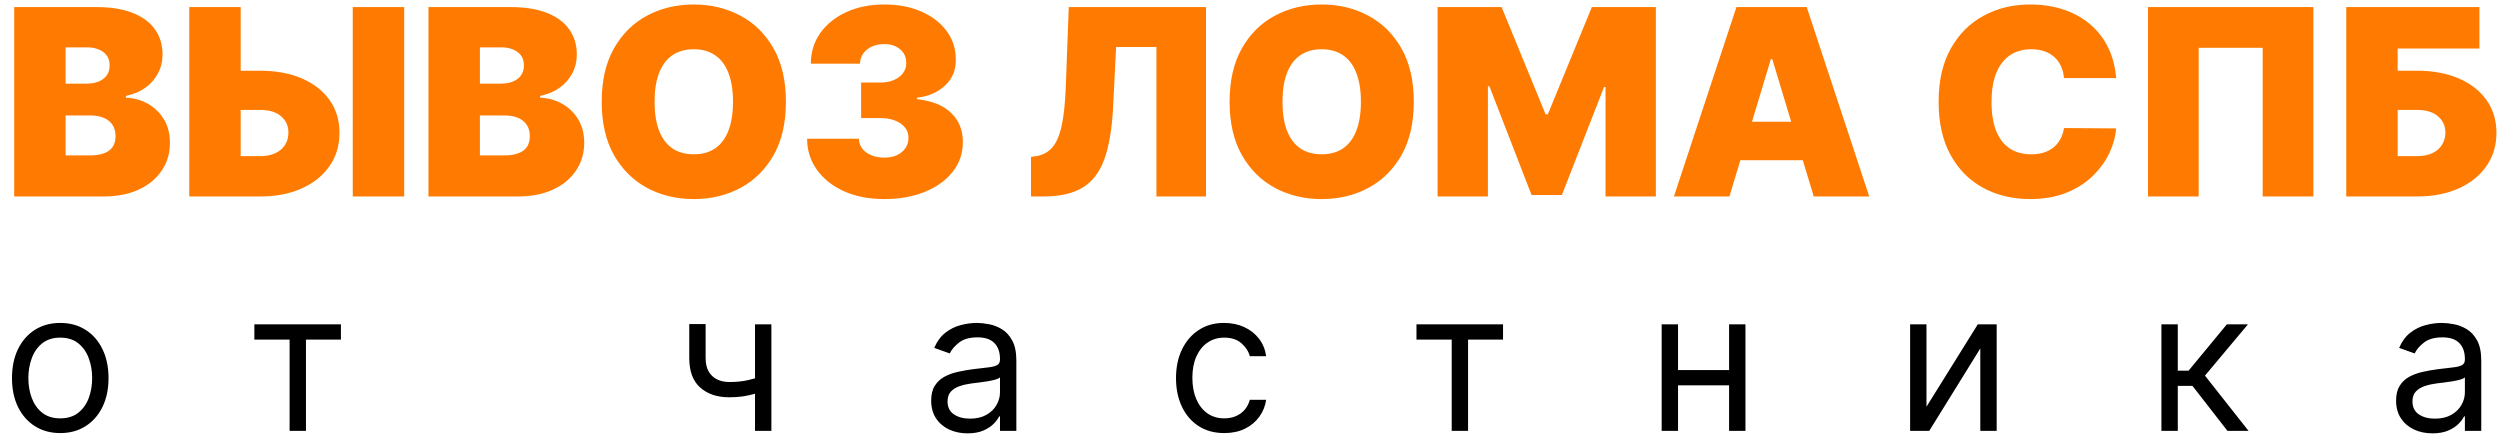
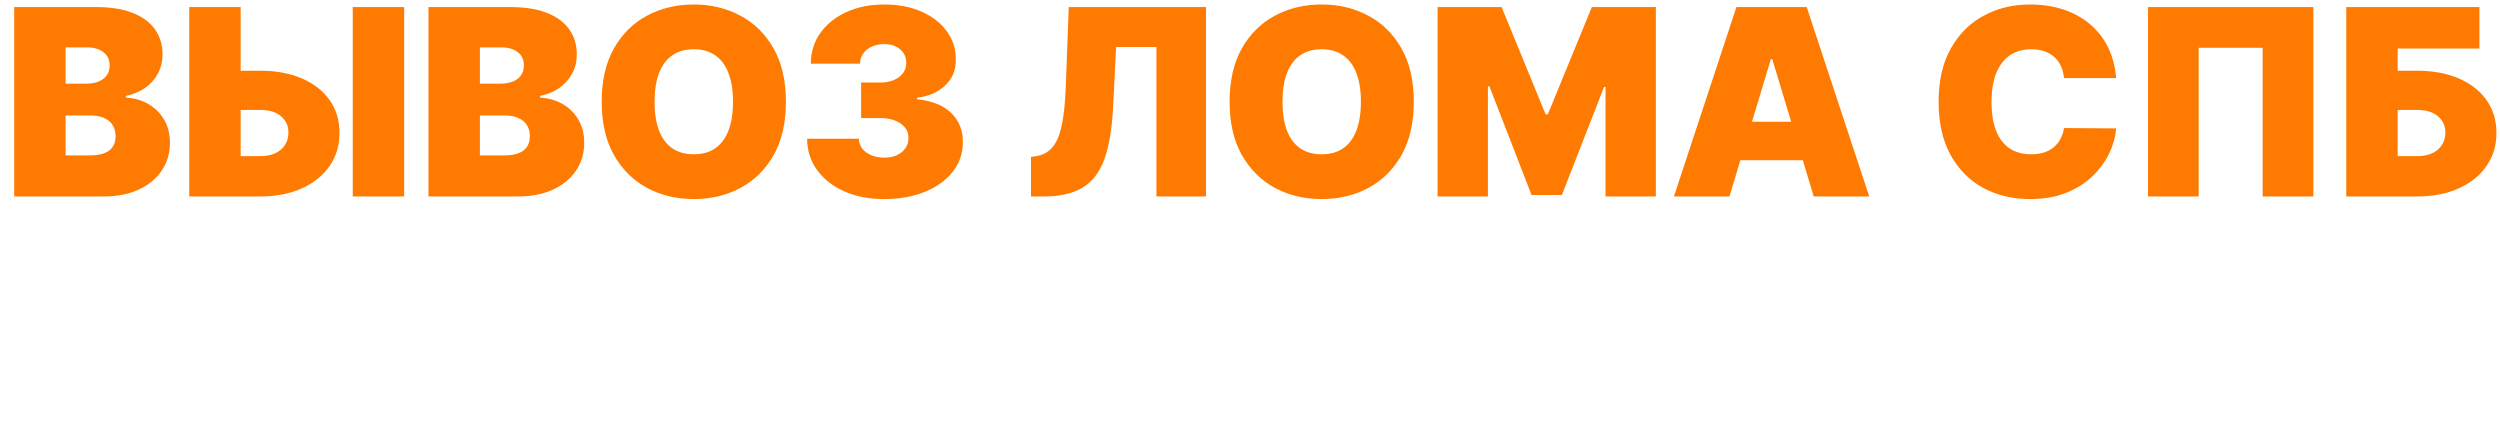
<svg xmlns="http://www.w3.org/2000/svg" width="192" height="34" viewBox="0 0 192 34" fill="none">
  <path d="M1.091 15.089V0.544H7.398C8.506 0.544 9.436 0.693 10.189 0.991C10.947 1.289 11.517 1.711 11.901 2.255C12.289 2.8 12.483 3.441 12.483 4.18C12.483 4.715 12.365 5.203 12.128 5.643C11.896 6.083 11.569 6.453 11.148 6.751C10.726 7.045 10.234 7.248 9.67 7.362V7.504C10.296 7.527 10.864 7.686 11.375 7.98C11.886 8.268 12.294 8.669 12.597 9.18C12.9 9.687 13.051 10.283 13.051 10.97C13.051 11.765 12.843 12.473 12.426 13.093C12.014 13.714 11.427 14.201 10.665 14.556C9.902 14.912 8.993 15.089 7.938 15.089H1.091ZM5.04 11.936H6.886C7.549 11.936 8.046 11.812 8.378 11.566C8.709 11.315 8.875 10.946 8.875 10.458C8.875 10.117 8.797 9.829 8.641 9.592C8.484 9.355 8.262 9.175 7.973 9.052C7.689 8.929 7.346 8.867 6.943 8.867H5.04V11.936ZM5.04 6.424H6.659C7.005 6.424 7.31 6.37 7.575 6.261C7.84 6.152 8.046 5.996 8.193 5.792C8.345 5.584 8.42 5.331 8.42 5.032C8.42 4.582 8.259 4.239 7.938 4.002C7.616 3.761 7.208 3.64 6.716 3.64H5.04V6.424ZM16.95 5.43H19.962C21.188 5.43 22.258 5.626 23.172 6.019C24.09 6.412 24.803 6.966 25.31 7.681C25.821 8.396 26.074 9.237 26.07 10.203C26.074 11.169 25.821 12.018 25.31 12.752C24.803 13.486 24.09 14.059 23.172 14.471C22.258 14.883 21.188 15.089 19.962 15.089H14.536V0.544H18.484V11.992H19.962C20.44 11.992 20.84 11.914 21.162 11.758C21.489 11.602 21.735 11.386 21.901 11.112C22.071 10.837 22.154 10.525 22.149 10.174C22.154 9.677 21.969 9.265 21.595 8.938C21.221 8.607 20.677 8.441 19.962 8.441H16.95V5.43ZM31.041 0.544V15.089H27.092V0.544H31.041ZM32.907 15.089V0.544H39.214C40.322 0.544 41.252 0.693 42.005 0.991C42.763 1.289 43.334 1.711 43.717 2.255C44.105 2.8 44.299 3.441 44.299 4.18C44.299 4.715 44.181 5.203 43.944 5.643C43.712 6.083 43.386 6.453 42.964 6.751C42.543 7.045 42.05 7.248 41.487 7.362V7.504C42.112 7.527 42.68 7.686 43.191 7.98C43.703 8.268 44.11 8.669 44.413 9.18C44.716 9.687 44.868 10.283 44.868 10.97C44.868 11.765 44.659 12.473 44.243 13.093C43.831 13.714 43.243 14.201 42.481 14.556C41.719 14.912 40.81 15.089 39.754 15.089H32.907ZM36.856 11.936H38.703C39.366 11.936 39.863 11.812 40.194 11.566C40.526 11.315 40.691 10.946 40.691 10.458C40.691 10.117 40.613 9.829 40.457 9.592C40.301 9.355 40.078 9.175 39.789 9.052C39.505 8.929 39.162 8.867 38.76 8.867H36.856V11.936ZM36.856 6.424H38.475C38.821 6.424 39.127 6.37 39.392 6.261C39.657 6.152 39.863 5.996 40.01 5.792C40.161 5.584 40.237 5.331 40.237 5.032C40.237 4.582 40.076 4.239 39.754 4.002C39.432 3.761 39.025 3.64 38.532 3.64H36.856V6.424ZM60.358 7.816C60.358 9.436 60.043 10.802 59.413 11.914C58.783 13.022 57.933 13.863 56.863 14.436C55.793 15.004 54.6 15.288 53.284 15.288C51.958 15.288 50.76 15.002 49.69 14.428C48.625 13.851 47.777 13.008 47.147 11.9C46.522 10.787 46.21 9.426 46.21 7.816C46.21 6.197 46.522 4.833 47.147 3.725C47.777 2.613 48.625 1.772 49.69 1.204C50.76 0.631 51.958 0.345 53.284 0.345C54.6 0.345 55.793 0.631 56.863 1.204C57.933 1.772 58.783 2.613 59.413 3.725C60.043 4.833 60.358 6.197 60.358 7.816ZM56.295 7.816C56.295 6.945 56.179 6.211 55.947 5.615C55.72 5.013 55.381 4.559 54.931 4.251C54.486 3.938 53.937 3.782 53.284 3.782C52.63 3.782 52.079 3.938 51.629 4.251C51.184 4.559 50.845 5.013 50.613 5.615C50.386 6.211 50.272 6.945 50.272 7.816C50.272 8.688 50.386 9.424 50.613 10.025C50.845 10.622 51.184 11.076 51.629 11.389C52.079 11.697 52.63 11.85 53.284 11.85C53.937 11.85 54.486 11.697 54.931 11.389C55.381 11.076 55.72 10.622 55.947 10.025C56.179 9.424 56.295 8.688 56.295 7.816ZM67.895 15.288C66.749 15.288 65.731 15.091 64.841 14.698C63.956 14.301 63.26 13.754 62.753 13.058C62.246 12.362 61.991 11.562 61.986 10.657H65.963C65.968 10.937 66.053 11.188 66.219 11.41C66.389 11.628 66.621 11.798 66.915 11.921C67.208 12.044 67.544 12.106 67.923 12.106C68.288 12.106 68.61 12.042 68.889 11.914C69.169 11.782 69.386 11.6 69.543 11.367C69.699 11.136 69.775 10.87 69.77 10.572C69.775 10.278 69.685 10.018 69.5 9.791C69.32 9.563 69.067 9.386 68.74 9.258C68.413 9.13 68.037 9.066 67.611 9.066H66.134V6.339H67.611C68.004 6.339 68.35 6.275 68.648 6.147C68.951 6.019 69.185 5.842 69.351 5.615C69.521 5.387 69.604 5.127 69.6 4.833C69.604 4.549 69.535 4.298 69.394 4.081C69.251 3.863 69.053 3.692 68.797 3.569C68.546 3.446 68.255 3.385 67.923 3.385C67.564 3.385 67.242 3.448 66.957 3.576C66.678 3.704 66.458 3.882 66.297 4.109C66.136 4.336 66.053 4.597 66.048 4.89H62.27C62.275 4 62.519 3.214 63.002 2.532C63.489 1.85 64.157 1.315 65.004 0.927C65.852 0.539 66.825 0.345 67.923 0.345C68.998 0.345 69.948 0.527 70.771 0.892C71.6 1.256 72.246 1.758 72.71 2.397C73.179 3.032 73.411 3.759 73.406 4.578C73.416 5.392 73.136 6.06 72.568 6.581C72.005 7.101 71.29 7.409 70.423 7.504V7.617C71.598 7.745 72.481 8.105 73.073 8.697C73.664 9.284 73.956 10.023 73.946 10.913C73.951 11.765 73.695 12.52 73.179 13.178C72.668 13.837 71.955 14.353 71.041 14.727C70.132 15.101 69.083 15.288 67.895 15.288ZM79.182 15.089V12.049L79.58 11.992C80.063 11.917 80.463 11.708 80.78 11.367C81.102 11.022 81.348 10.475 81.519 9.727C81.694 8.974 81.805 7.949 81.853 6.652L82.08 0.544H92.62V15.089H88.813V3.612H85.716L85.489 8.186C85.404 9.881 85.177 11.232 84.807 12.241C84.438 13.25 83.877 13.976 83.124 14.421C82.371 14.867 81.379 15.089 80.148 15.089H79.182ZM108.58 7.816C108.58 9.436 108.265 10.802 107.636 11.914C107.006 13.022 106.156 13.863 105.086 14.436C104.016 15.004 102.823 15.288 101.506 15.288C100.181 15.288 98.983 15.002 97.913 14.428C96.847 13.851 96 13.008 95.37 11.9C94.745 10.787 94.433 9.426 94.433 7.816C94.433 6.197 94.745 4.833 95.37 3.725C96 2.613 96.847 1.772 97.913 1.204C98.983 0.631 100.181 0.345 101.506 0.345C102.823 0.345 104.016 0.631 105.086 1.204C106.156 1.772 107.006 2.613 107.636 3.725C108.265 4.833 108.58 6.197 108.58 7.816ZM104.518 7.816C104.518 6.945 104.402 6.211 104.17 5.615C103.943 5.013 103.604 4.559 103.154 4.251C102.709 3.938 102.16 3.782 101.506 3.782C100.853 3.782 100.301 3.938 99.852 4.251C99.406 4.559 99.068 5.013 98.836 5.615C98.609 6.211 98.495 6.945 98.495 7.816C98.495 8.688 98.609 9.424 98.836 10.025C99.068 10.622 99.406 11.076 99.852 11.389C100.301 11.697 100.853 11.85 101.506 11.85C102.16 11.85 102.709 11.697 103.154 11.389C103.604 11.076 103.943 10.622 104.17 10.025C104.402 9.424 104.518 8.688 104.518 7.816ZM110.407 0.544H115.322L118.703 8.782H118.873L122.254 0.544H127.169V15.089H123.305V6.68H123.191L119.953 14.975H117.623L114.385 6.623H114.271V15.089H110.407V0.544ZM132.819 15.089H128.557L133.358 0.544H138.756L143.557 15.089H139.296L136.114 4.549H136L132.819 15.089ZM132.023 9.35H140.034V12.305H132.023V9.35ZM162.522 5.998H158.516C158.488 5.667 158.412 5.366 158.289 5.096C158.171 4.826 158.005 4.594 157.792 4.4C157.584 4.201 157.33 4.05 157.032 3.946C156.734 3.837 156.395 3.782 156.016 3.782C155.353 3.782 154.792 3.943 154.333 4.265C153.879 4.587 153.533 5.049 153.296 5.65C153.064 6.251 152.948 6.974 152.948 7.816C152.948 8.706 153.067 9.452 153.303 10.053C153.545 10.65 153.893 11.1 154.347 11.403C154.802 11.701 155.349 11.85 155.988 11.85C156.353 11.85 156.679 11.805 156.968 11.716C157.257 11.621 157.508 11.486 157.721 11.311C157.934 11.136 158.107 10.925 158.239 10.678C158.377 10.428 158.469 10.146 158.516 9.833L162.522 9.862C162.475 10.477 162.302 11.105 162.004 11.744C161.705 12.378 161.282 12.966 160.732 13.505C160.188 14.04 159.513 14.471 158.708 14.798C157.903 15.125 156.968 15.288 155.903 15.288C154.568 15.288 153.37 15.002 152.309 14.428C151.253 13.856 150.417 13.013 149.802 11.9C149.191 10.787 148.886 9.426 148.886 7.816C148.886 6.197 149.198 4.833 149.823 3.725C150.448 2.613 151.291 1.772 152.352 1.204C153.412 0.631 154.596 0.345 155.903 0.345C156.821 0.345 157.666 0.47 158.438 0.721C159.21 0.972 159.887 1.339 160.469 1.822C161.052 2.3 161.521 2.89 161.876 3.59C162.231 4.291 162.446 5.094 162.522 5.998ZM177.666 0.544V15.089H173.774V3.669H168.859V15.089H164.967V0.544H177.666ZM180.193 15.089V0.544H190.42V3.725H184.141V5.43H185.619C186.84 5.43 187.908 5.626 188.822 6.019C189.74 6.412 190.453 6.966 190.96 7.681C191.471 8.396 191.727 9.237 191.727 10.203C191.727 11.169 191.471 12.018 190.96 12.752C190.453 13.486 189.74 14.059 188.822 14.471C187.908 14.883 186.84 15.089 185.619 15.089H180.193ZM184.141 11.992H185.619C186.092 11.992 186.49 11.914 186.812 11.758C187.139 11.602 187.385 11.386 187.55 11.112C187.721 10.837 187.806 10.525 187.806 10.174C187.806 9.677 187.619 9.265 187.245 8.938C186.871 8.607 186.329 8.441 185.619 8.441H184.141V11.992Z" fill="#FF7A00" />
-   <path d="M4.628 33.26C3.889 33.26 3.241 33.084 2.684 32.732C2.13 32.381 1.696 31.889 1.384 31.257C1.075 30.625 0.92 29.886 0.92 29.041C0.92 28.189 1.075 27.445 1.384 26.809C1.696 26.173 2.13 25.68 2.684 25.328C3.241 24.977 3.889 24.801 4.628 24.801C5.367 24.801 6.013 24.977 6.567 25.328C7.124 25.68 7.558 26.173 7.867 26.809C8.179 27.445 8.335 28.189 8.335 29.041C8.335 29.886 8.179 30.625 7.867 31.257C7.558 31.889 7.124 32.381 6.567 32.732C6.013 33.084 5.367 33.26 4.628 33.26ZM4.628 32.13C5.189 32.13 5.651 31.986 6.013 31.699C6.375 31.411 6.643 31.033 6.817 30.564C6.991 30.095 7.078 29.588 7.078 29.041C7.078 28.494 6.991 27.984 6.817 27.512C6.643 27.04 6.375 26.658 6.013 26.367C5.651 26.076 5.189 25.93 4.628 25.93C4.067 25.93 3.605 26.076 3.243 26.367C2.881 26.658 2.613 27.04 2.439 27.512C2.265 27.984 2.178 28.494 2.178 29.041C2.178 29.588 2.265 30.095 2.439 30.564C2.613 31.033 2.881 31.411 3.243 31.699C3.605 31.986 4.067 32.13 4.628 32.13ZM19.535 26.079V24.907H26.183V26.079H23.498V33.089H22.241V26.079H19.535ZM59.242 24.907V33.089H57.985V24.907H59.242ZM58.752 28.806V29.978C58.468 30.085 58.185 30.179 57.905 30.261C57.624 30.339 57.33 30.401 57.021 30.447C56.712 30.49 56.373 30.511 56.003 30.511C55.076 30.511 54.332 30.261 53.771 29.76C53.214 29.259 52.935 28.508 52.935 27.507V24.886H54.192V27.507C54.192 27.926 54.272 28.27 54.432 28.54C54.592 28.81 54.808 29.011 55.082 29.142C55.355 29.273 55.662 29.339 56.003 29.339C56.536 29.339 57.017 29.291 57.447 29.195C57.88 29.096 58.315 28.966 58.752 28.806ZM74.306 33.281C73.788 33.281 73.317 33.183 72.894 32.988C72.472 32.789 72.136 32.503 71.888 32.13C71.639 31.754 71.515 31.299 71.515 30.767C71.515 30.298 71.607 29.918 71.792 29.627C71.977 29.332 72.223 29.101 72.532 28.934C72.841 28.767 73.182 28.643 73.555 28.561C73.931 28.476 74.31 28.409 74.689 28.359C75.187 28.295 75.59 28.247 75.899 28.215C76.211 28.18 76.439 28.121 76.581 28.039C76.726 27.958 76.799 27.816 76.799 27.613V27.571C76.799 27.045 76.655 26.637 76.368 26.345C76.083 26.054 75.652 25.909 75.073 25.909C74.473 25.909 74.002 26.04 73.662 26.303C73.321 26.566 73.081 26.846 72.942 27.144L71.749 26.718C71.962 26.221 72.246 25.834 72.602 25.557C72.96 25.276 73.351 25.081 73.773 24.971C74.2 24.858 74.618 24.801 75.031 24.801C75.293 24.801 75.595 24.833 75.936 24.897C76.281 24.957 76.612 25.083 76.932 25.275C77.255 25.466 77.523 25.756 77.736 26.143C77.95 26.53 78.056 27.049 78.056 27.698V33.089H76.799V31.981H76.735C76.65 32.159 76.508 32.349 76.309 32.551C76.11 32.754 75.845 32.926 75.515 33.068C75.185 33.21 74.782 33.281 74.306 33.281ZM74.498 32.152C74.995 32.152 75.414 32.054 75.755 31.859C76.099 31.663 76.359 31.411 76.533 31.102C76.71 30.793 76.799 30.468 76.799 30.127V28.977C76.746 29.041 76.629 29.099 76.447 29.153C76.27 29.202 76.064 29.247 75.829 29.286C75.599 29.321 75.373 29.353 75.153 29.382C74.936 29.407 74.761 29.428 74.626 29.446C74.299 29.488 73.993 29.557 73.709 29.653C73.429 29.746 73.202 29.886 73.028 30.074C72.857 30.259 72.772 30.511 72.772 30.831C72.772 31.267 72.933 31.598 73.257 31.821C73.583 32.041 73.997 32.152 74.498 32.152ZM94.024 33.26C93.257 33.26 92.597 33.078 92.043 32.716C91.489 32.354 91.063 31.855 90.764 31.219C90.466 30.584 90.317 29.858 90.317 29.041C90.317 28.21 90.47 27.477 90.775 26.841C91.084 26.202 91.514 25.703 92.064 25.344C92.618 24.982 93.264 24.801 94.003 24.801C94.578 24.801 95.097 24.907 95.558 25.12C96.02 25.333 96.398 25.632 96.693 26.015C96.988 26.399 97.171 26.846 97.242 27.358H95.985C95.889 26.985 95.676 26.654 95.345 26.367C95.019 26.076 94.578 25.93 94.024 25.93C93.534 25.93 93.105 26.058 92.735 26.314C92.37 26.566 92.084 26.922 91.878 27.384C91.675 27.842 91.574 28.38 91.574 28.998C91.574 29.63 91.674 30.181 91.872 30.649C92.075 31.118 92.359 31.482 92.725 31.741C93.094 32.001 93.527 32.13 94.024 32.13C94.351 32.13 94.648 32.073 94.914 31.96C95.18 31.846 95.406 31.683 95.59 31.47C95.775 31.257 95.906 31.001 95.985 30.703H97.242C97.171 31.186 96.995 31.621 96.714 32.008C96.437 32.391 96.07 32.697 95.612 32.924C95.157 33.148 94.628 33.26 94.024 33.26ZM108.785 26.079V24.907H115.433V26.079H112.748V33.089H111.491V26.079H108.785ZM133.092 28.423V29.595H128.575V28.423H133.092ZM128.873 24.907V33.089H127.616V24.907H128.873ZM134.051 24.907V33.089H132.794V24.907H134.051ZM147.954 31.235L151.896 24.907H153.345V33.089H152.087V26.761L148.167 33.089H146.697V24.907H147.954V31.235ZM165.997 33.089V24.907H167.254V28.465H168.085L171.025 24.907H172.645L169.342 28.849L172.687 33.089H171.068L168.383 29.637H167.254V33.089H165.997ZM186.811 33.281C186.293 33.281 185.822 33.183 185.4 32.988C184.977 32.789 184.642 32.503 184.393 32.13C184.144 31.754 184.02 31.299 184.02 30.767C184.02 30.298 184.112 29.918 184.297 29.627C184.482 29.332 184.729 29.101 185.037 28.934C185.346 28.767 185.687 28.643 186.06 28.561C186.437 28.476 186.815 28.409 187.195 28.359C187.692 28.295 188.095 28.247 188.404 28.215C188.716 28.18 188.944 28.121 189.086 28.039C189.231 27.958 189.304 27.816 189.304 27.613V27.571C189.304 27.045 189.16 26.637 188.873 26.345C188.589 26.054 188.157 25.909 187.578 25.909C186.978 25.909 186.508 26.04 186.167 26.303C185.826 26.566 185.586 26.846 185.448 27.144L184.254 26.718C184.468 26.221 184.752 25.834 185.107 25.557C185.465 25.276 185.856 25.081 186.279 24.971C186.705 24.858 187.124 24.801 187.536 24.801C187.799 24.801 188.1 24.833 188.441 24.897C188.786 24.957 189.118 25.083 189.437 25.275C189.761 25.466 190.029 25.756 190.242 26.143C190.455 26.53 190.561 27.049 190.561 27.698V33.089H189.304V31.981H189.24C189.155 32.159 189.013 32.349 188.814 32.551C188.615 32.754 188.351 32.926 188.02 33.068C187.69 33.21 187.287 33.281 186.811 33.281ZM187.003 32.152C187.5 32.152 187.919 32.054 188.26 31.859C188.605 31.663 188.864 31.411 189.038 31.102C189.215 30.793 189.304 30.468 189.304 30.127V28.977C189.251 29.041 189.134 29.099 188.953 29.153C188.775 29.202 188.569 29.247 188.335 29.286C188.104 29.321 187.878 29.353 187.658 29.382C187.442 29.407 187.266 29.428 187.131 29.446C186.804 29.488 186.499 29.557 186.215 29.653C185.934 29.746 185.707 29.886 185.533 30.074C185.362 30.259 185.277 30.511 185.277 30.831C185.277 31.267 185.439 31.598 185.762 31.821C186.089 32.041 186.502 32.152 187.003 32.152Z" fill="black" />
</svg>